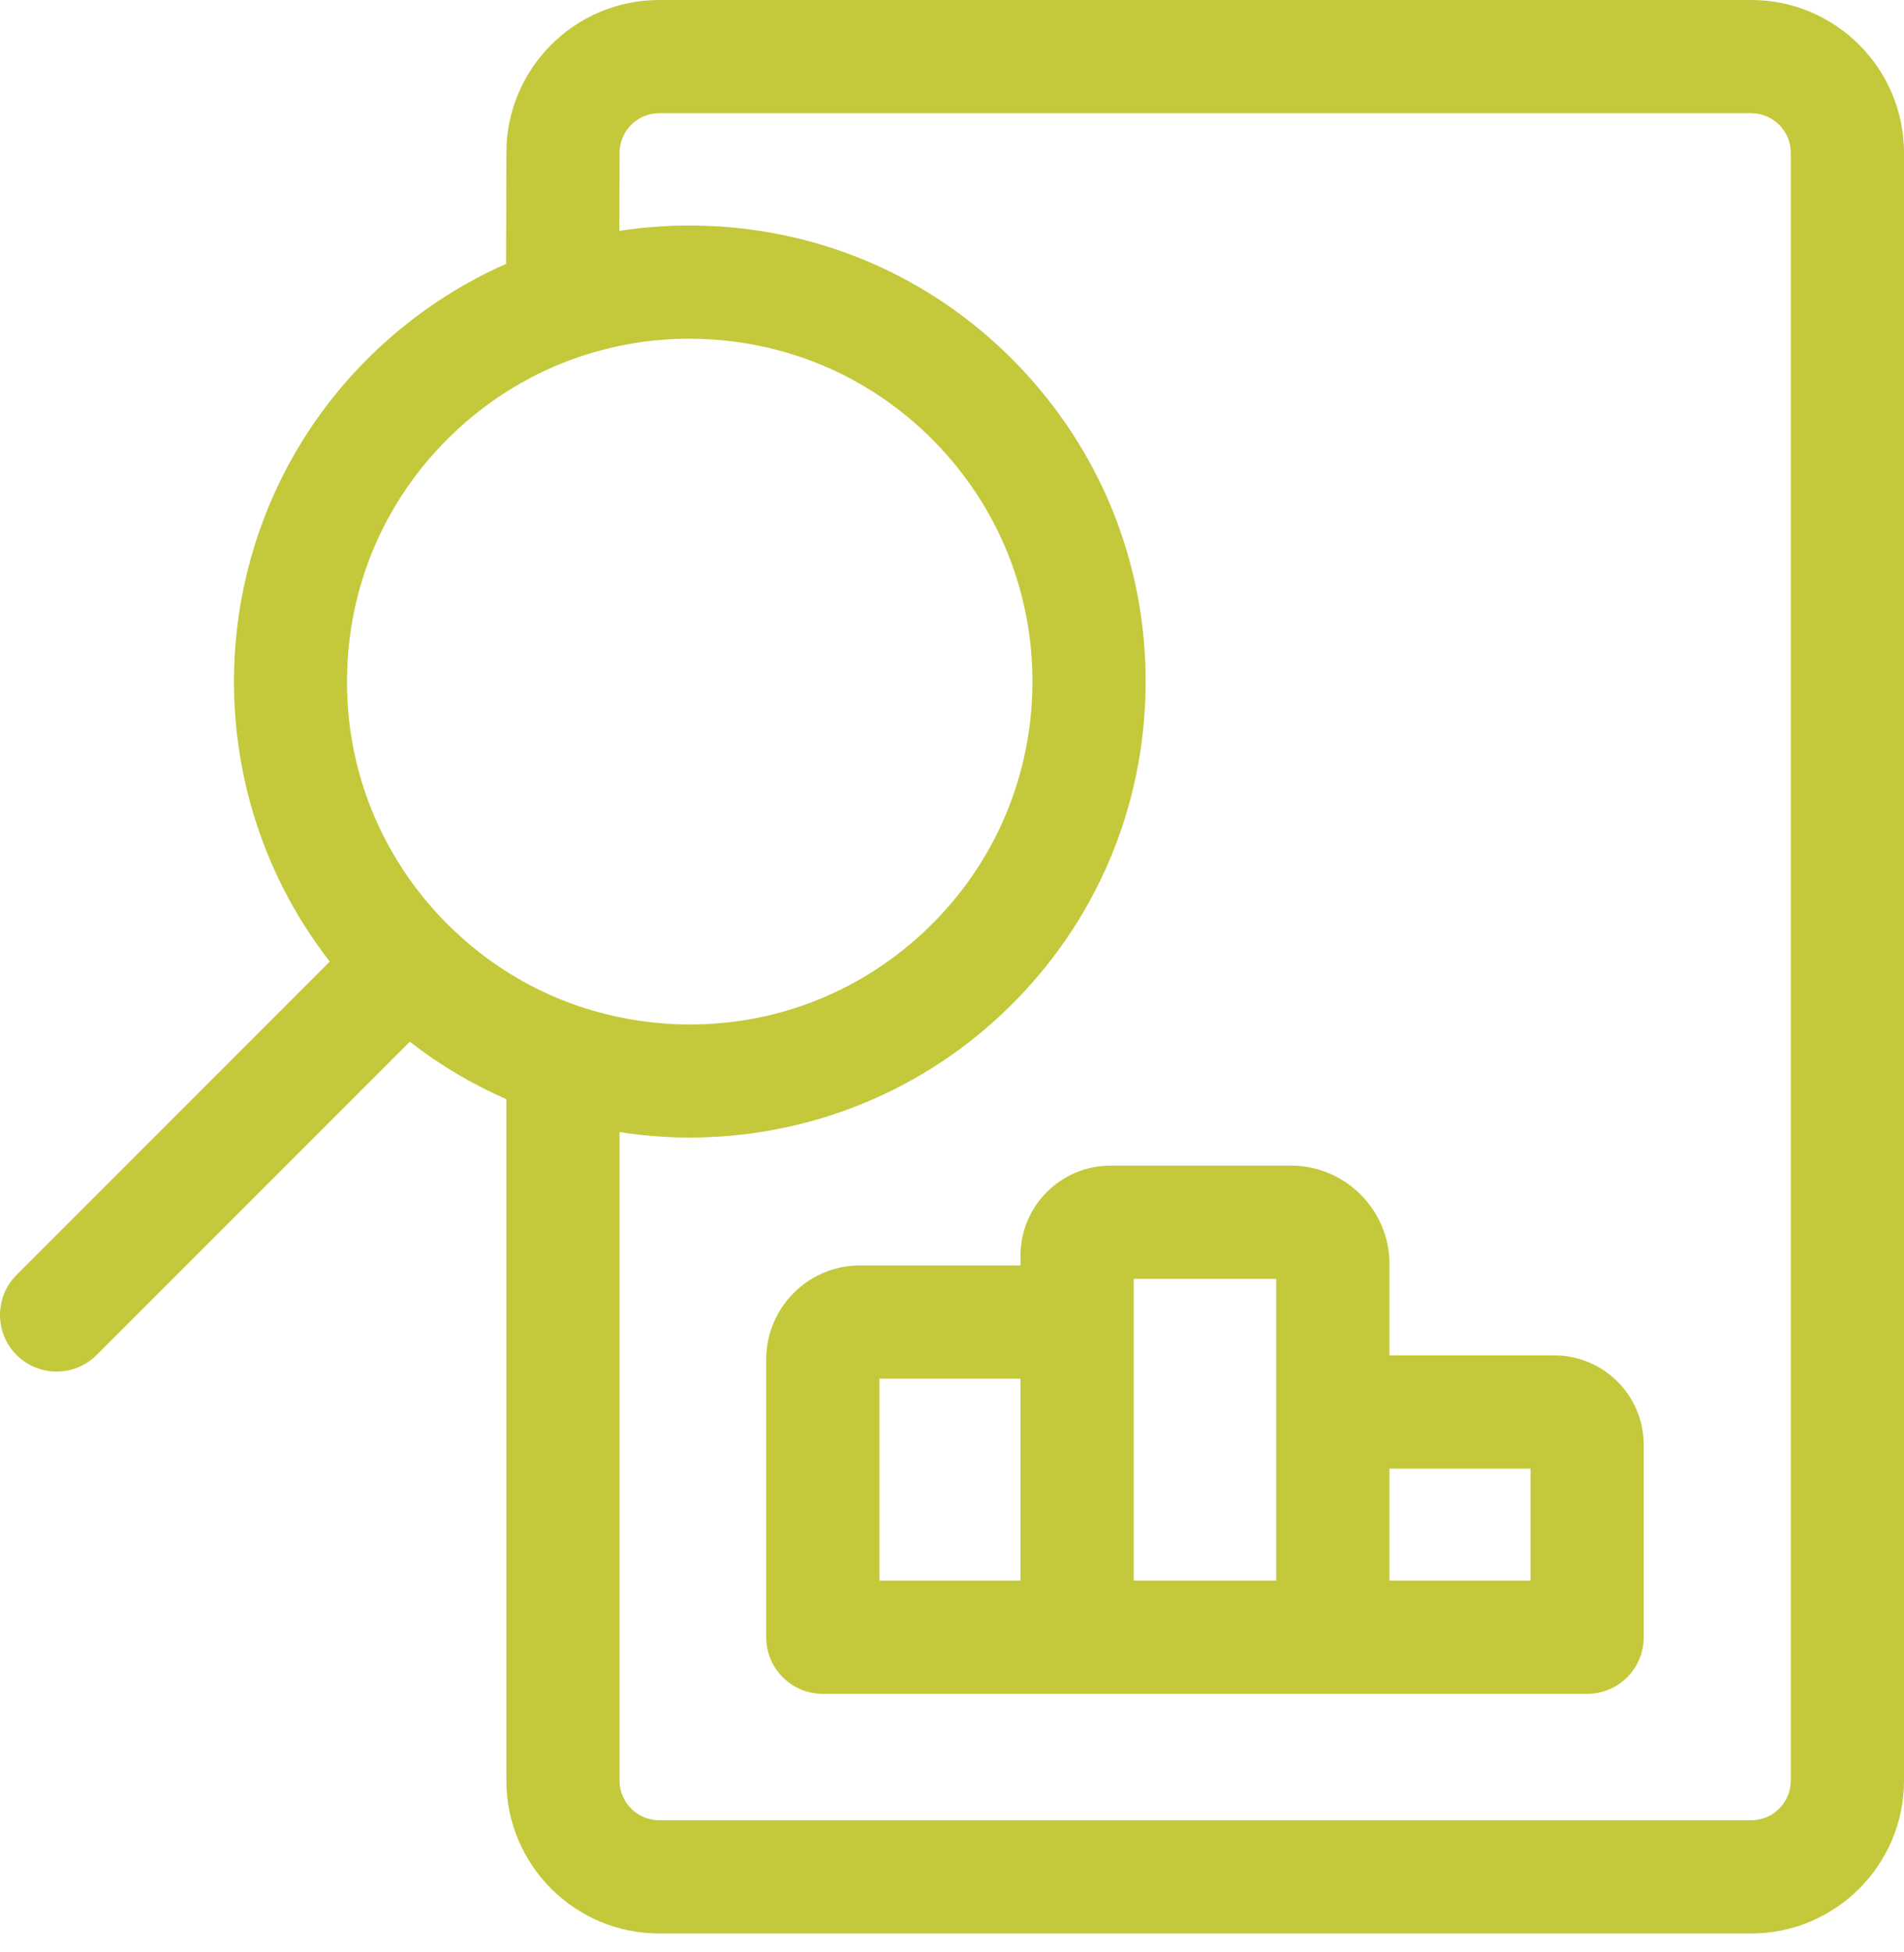
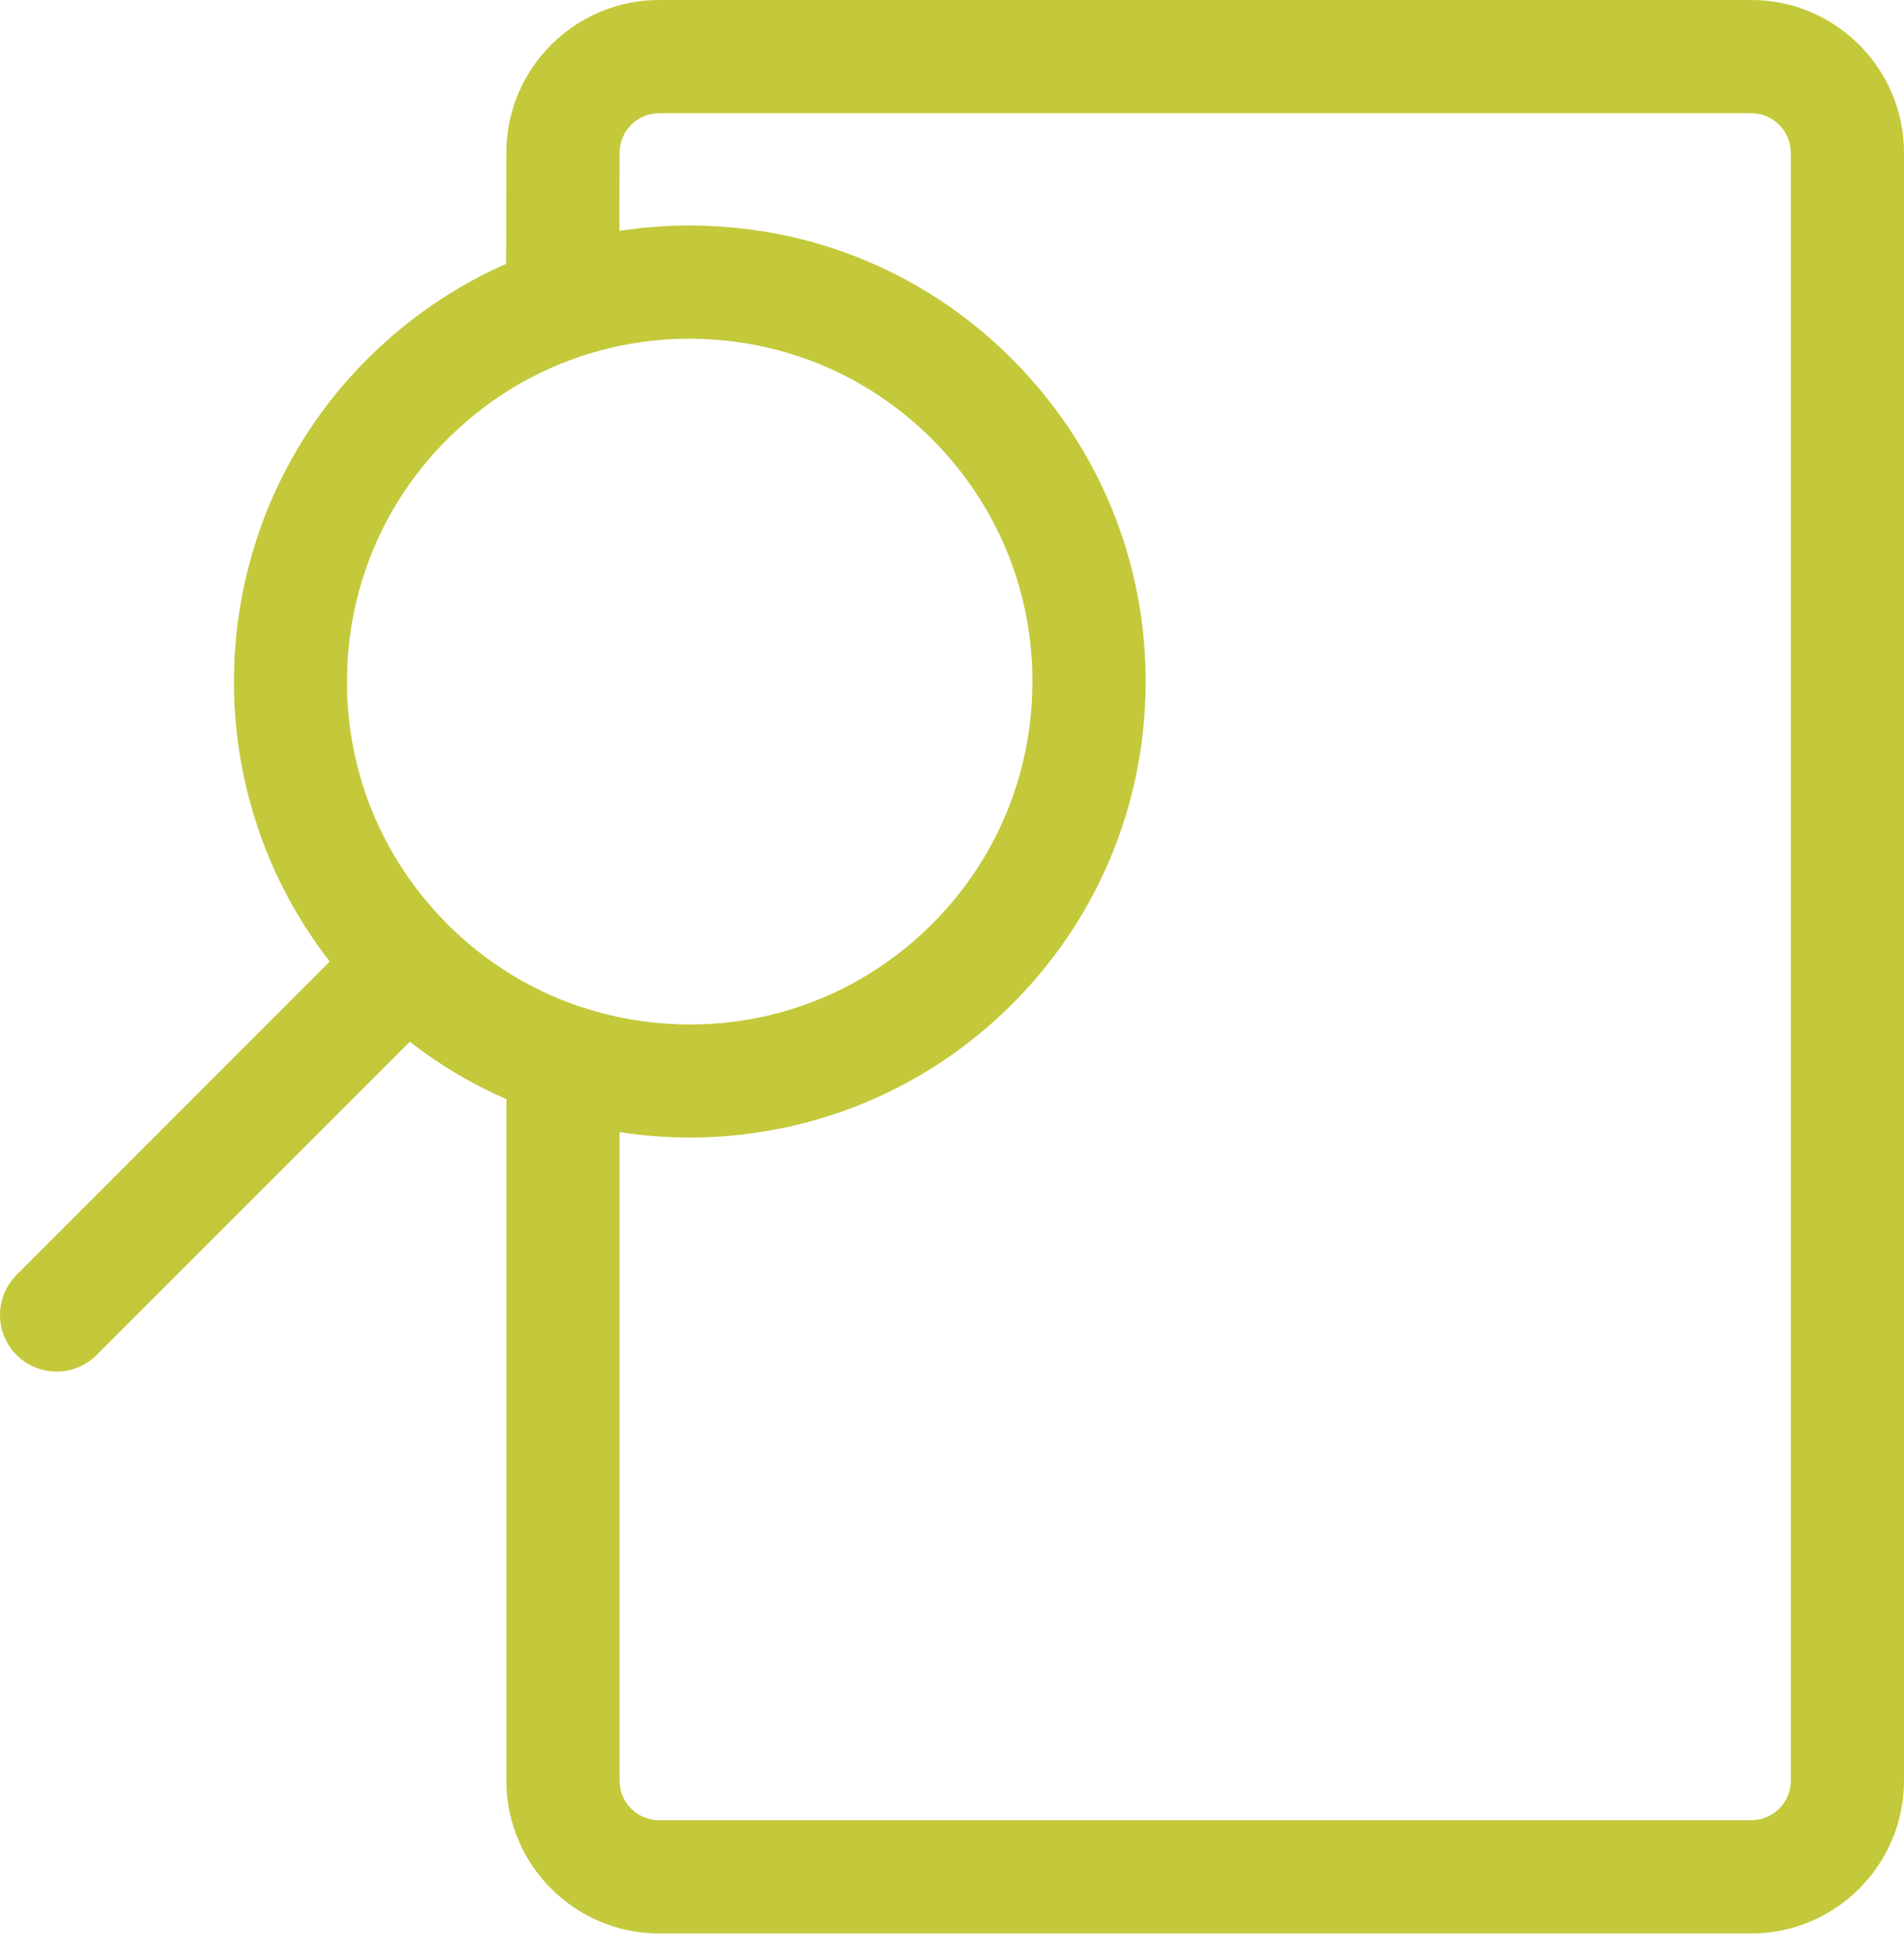
<svg xmlns="http://www.w3.org/2000/svg" width="40" height="41" viewBox="0 0 40 41" fill="none">
  <path d="M36.791 0H13.847C12.077 0 10.638 1.44 10.638 3.206L10.632 5.541C9.655 5.972 8.747 6.569 7.944 7.32C4.303 10.728 3.921 16.332 6.928 20.193L0.348 26.773C-0.116 27.238 -0.116 27.99 0.348 28.455C0.581 28.687 0.885 28.803 1.189 28.803C1.493 28.803 1.798 28.687 2.03 28.455L8.609 21.876C9.242 22.369 9.924 22.771 10.638 23.083V37.394C10.638 39.163 12.077 40.603 13.847 40.603H36.791C38.56 40.603 40 39.163 40 37.394V3.209C40 1.44 38.56 0 36.791 0ZM7.293 14.075C7.357 12.153 8.165 10.371 9.57 9.057C10.325 8.35 11.204 7.824 12.155 7.499C12.169 7.494 12.183 7.49 12.197 7.485C12.926 7.241 13.696 7.113 14.483 7.113C14.565 7.113 14.646 7.115 14.728 7.118C16.65 7.181 18.432 7.99 19.747 9.394C21.061 10.798 21.749 12.63 21.686 14.552C21.622 16.475 20.813 18.257 19.409 19.571C18.005 20.885 16.172 21.574 14.251 21.51C13.544 21.486 12.857 21.362 12.205 21.145C12.19 21.14 12.176 21.135 12.161 21.131C11.055 20.755 10.053 20.11 9.232 19.234C7.918 17.829 7.229 15.997 7.293 14.075ZM37.622 37.394C37.622 37.852 37.249 38.225 36.791 38.225H13.847C13.389 38.225 13.016 37.852 13.016 37.394V23.774C13.505 23.85 13.998 23.888 14.492 23.888C16.839 23.888 19.19 23.033 21.034 21.308C22.902 19.559 23.978 17.189 24.063 14.631C24.147 12.074 23.231 9.637 21.483 7.769C19.735 5.901 17.364 4.825 14.807 4.741C14.2 4.72 13.6 4.757 13.012 4.848L13.016 3.209C13.016 2.751 13.389 2.378 13.847 2.378H36.791C37.249 2.378 37.622 2.751 37.622 3.209V37.394H37.622Z" fill="#C3C93A" />
-   <path d="M33.343 35.571C34 35.571 34.532 35.039 34.532 34.382V30.342C34.532 29.306 33.689 28.463 32.654 28.463H29.191V26.548C29.191 25.407 28.262 24.478 27.121 24.478H23.329C22.287 24.478 21.439 25.326 21.439 26.368V26.574H18.068C16.981 26.574 16.097 27.458 16.097 28.545V34.382C16.097 35.039 16.629 35.571 17.286 35.571H33.343V35.571ZM21.438 33.193H18.475V28.952H21.438V33.193ZM23.818 26.856H26.812V33.193H23.818V26.856ZM32.154 33.193H29.191V30.842H32.154V33.193Z" fill="#C3C93A" />
</svg>